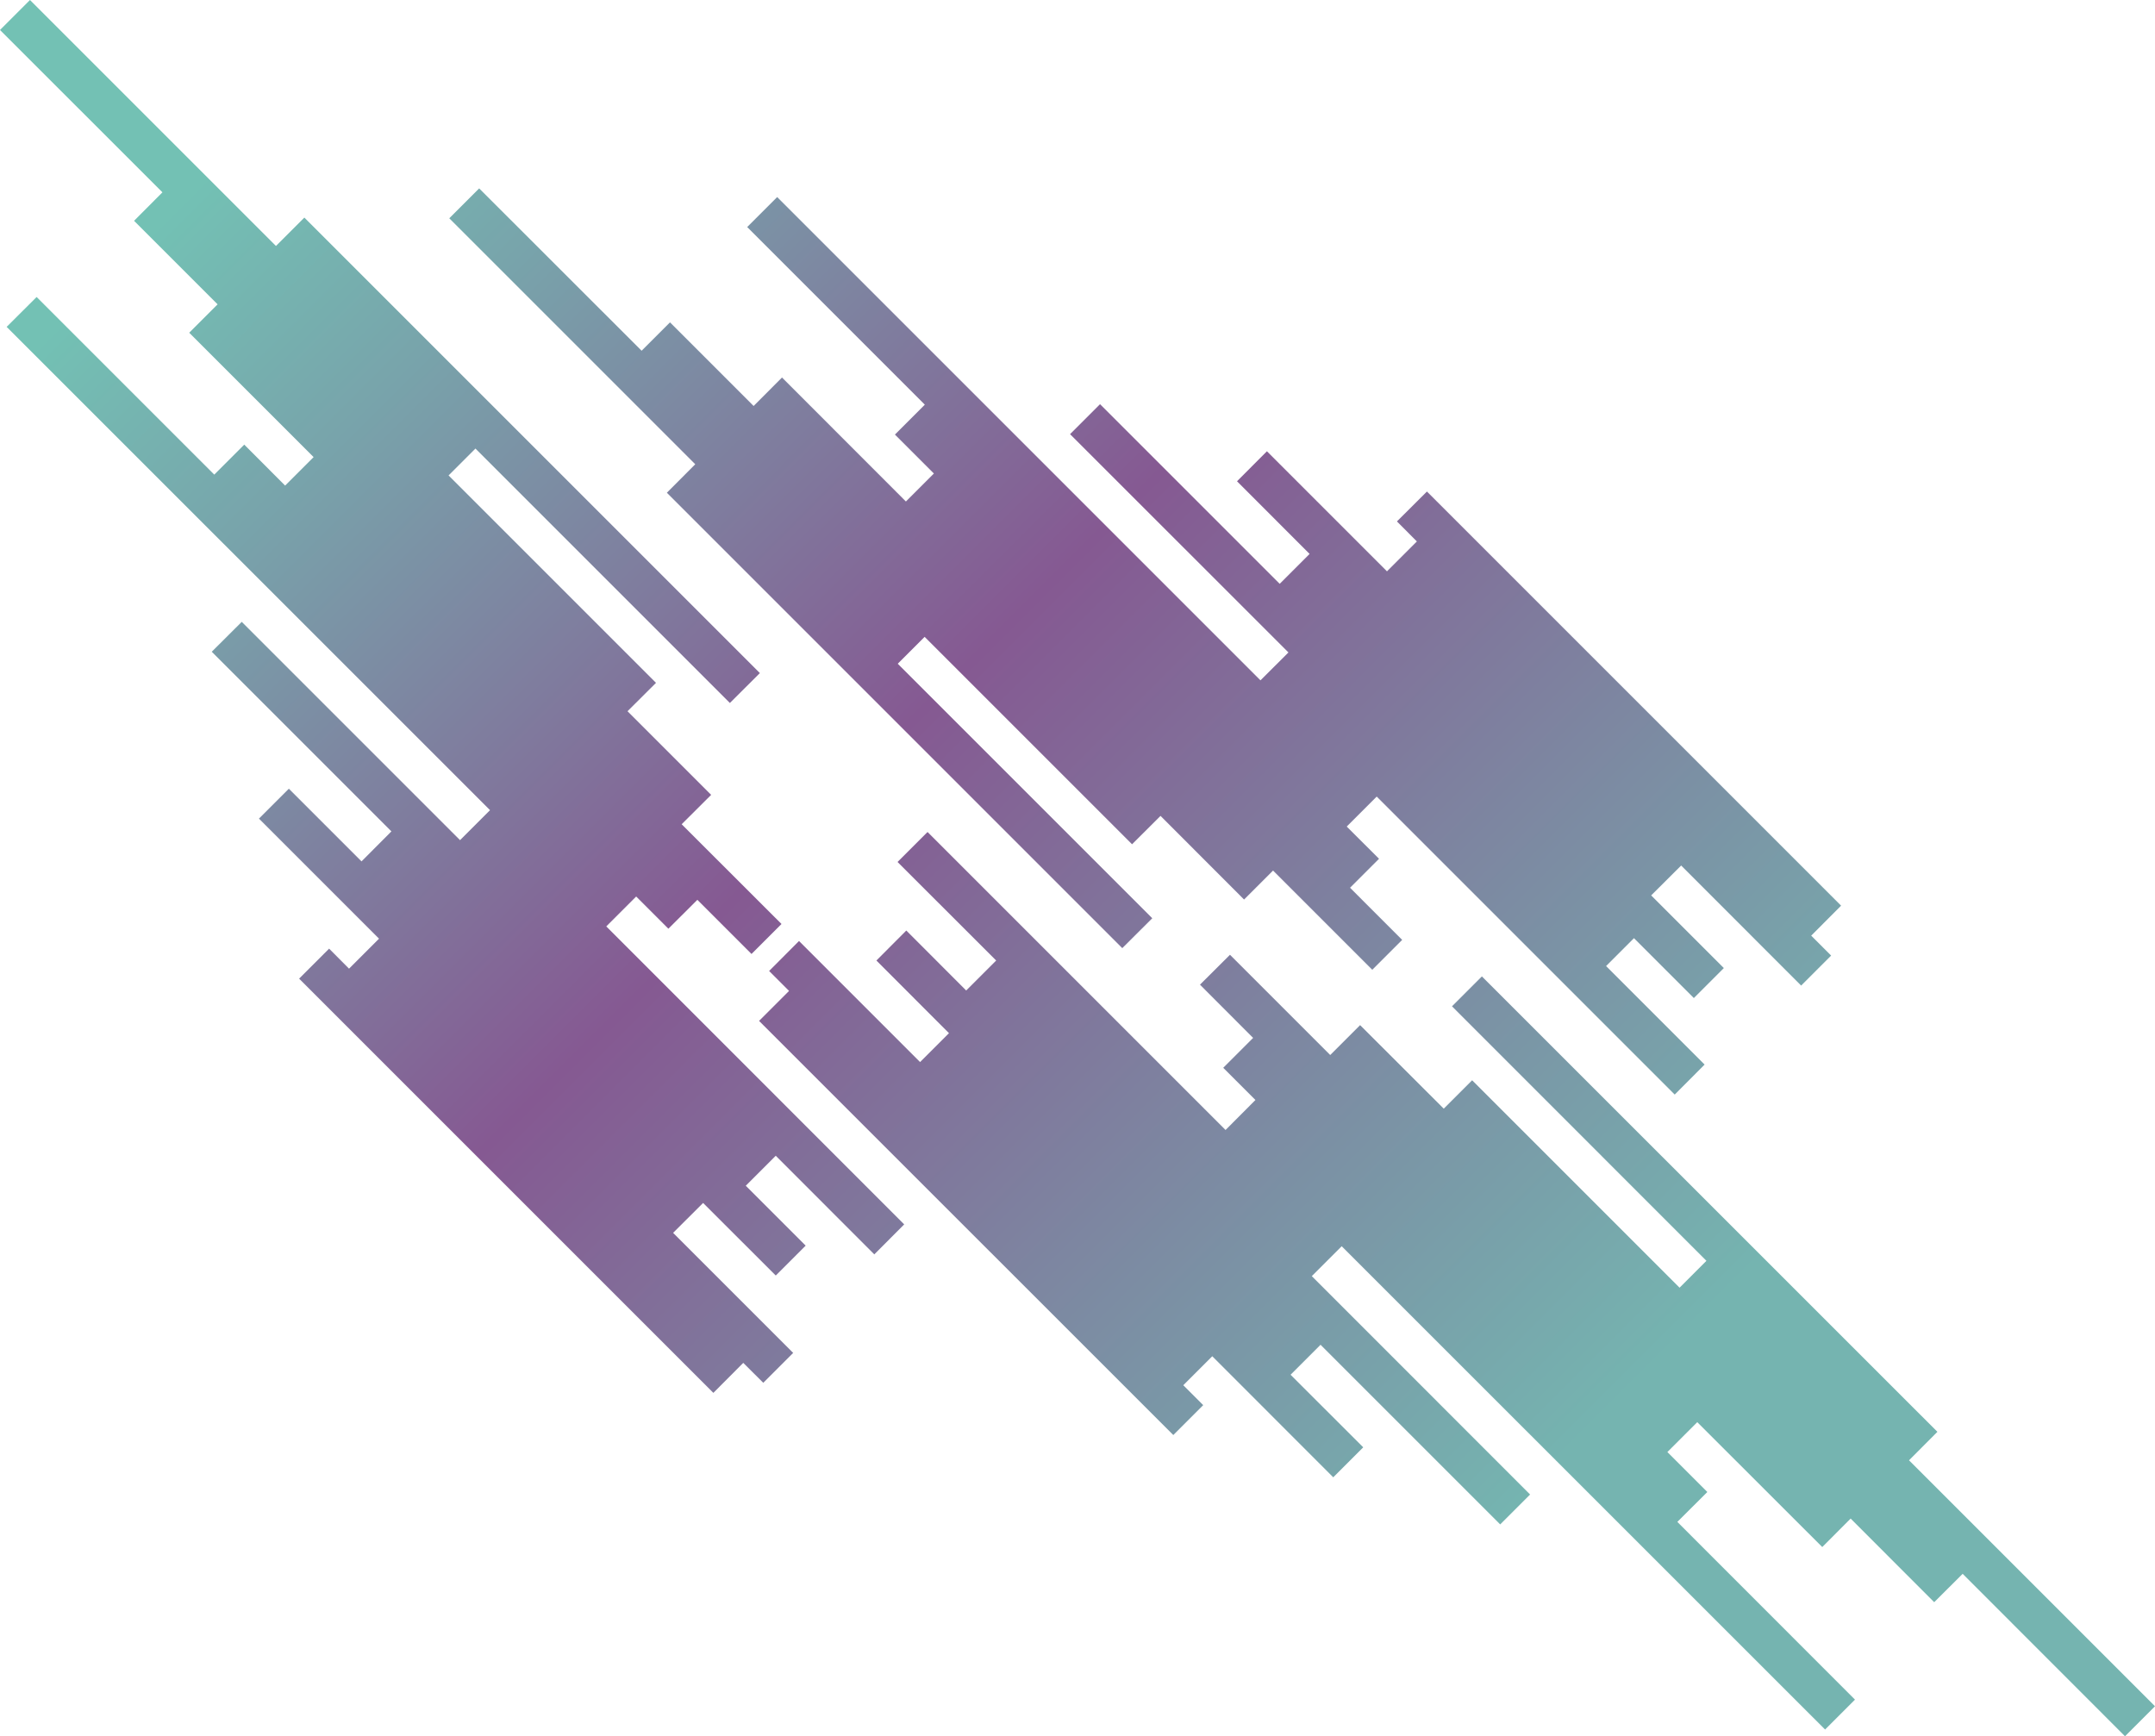
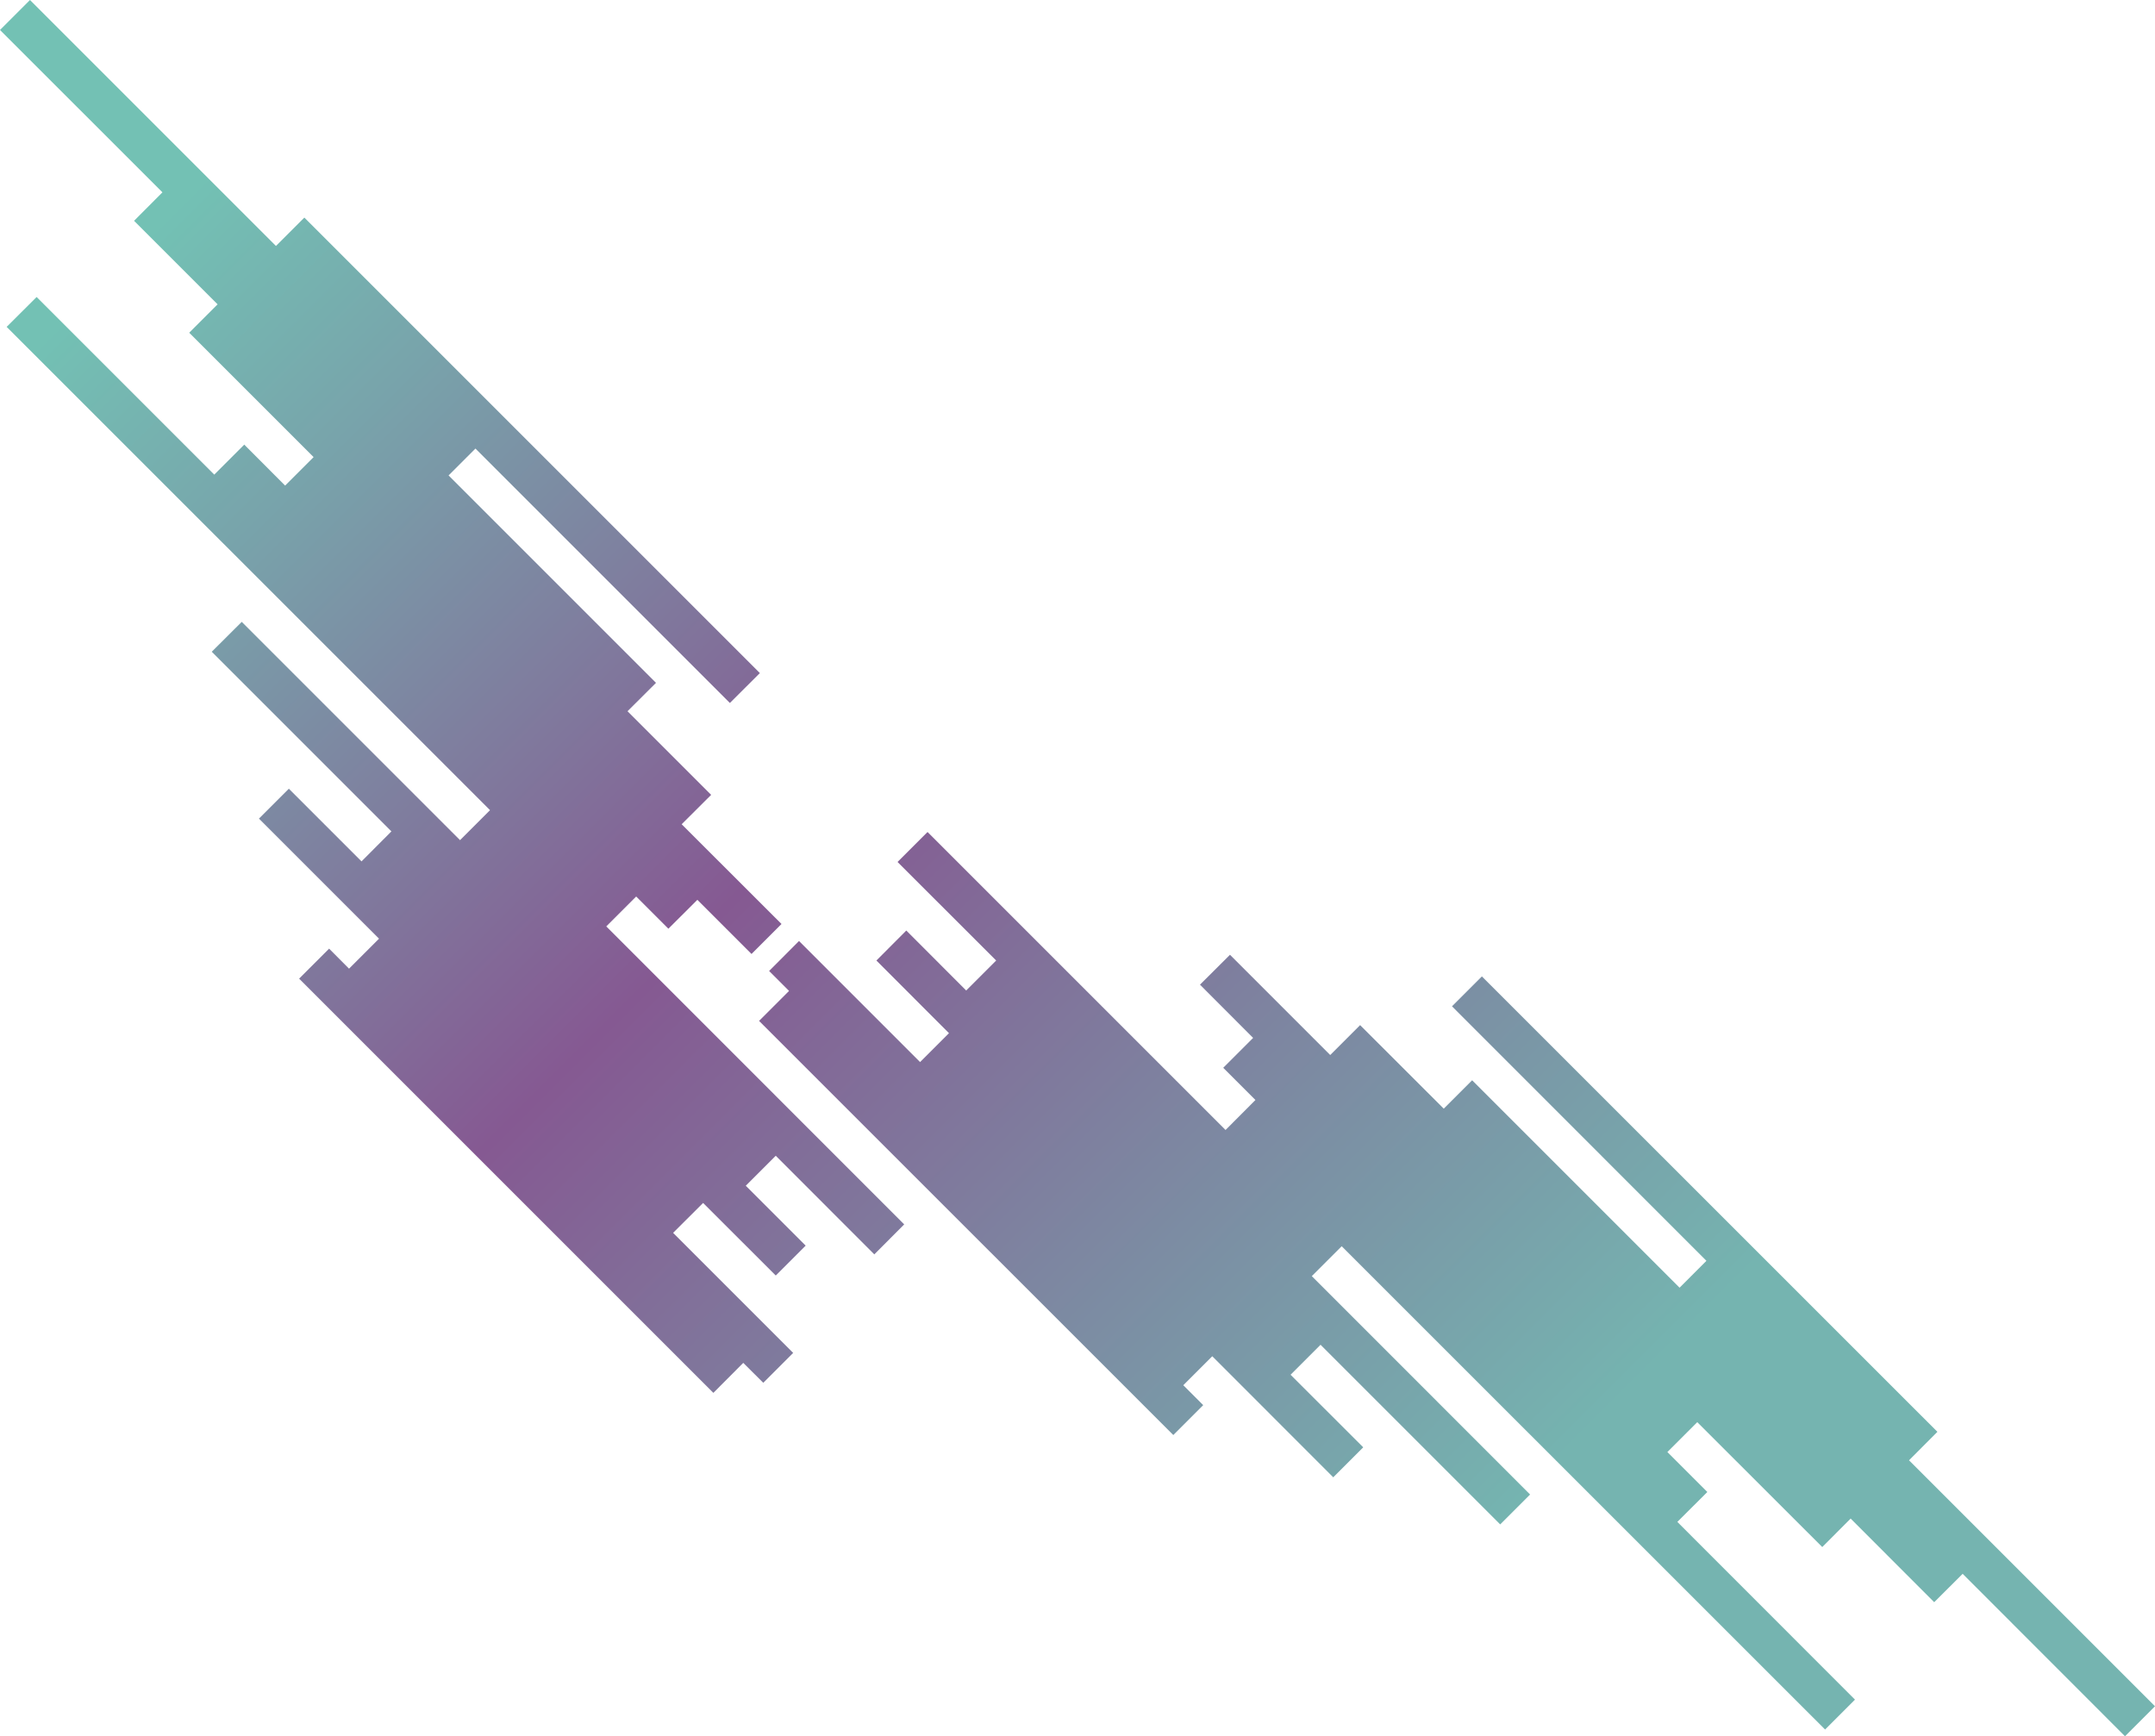
<svg xmlns="http://www.w3.org/2000/svg" version="1.1" x="0px" y="0px" width="2141.2px" height="1725.2px" viewBox="0 0 2141.2 1725.2" style="enable-background:new 0 0 2141.2 1725.2;" xml:space="preserve">
  <style type="text/css">
	.st0{fill:url(#SVGID_1_);}
	.st1{fill:url(#SVGID_2_);}
	.st2{fill:url(#SVGID_3_);}
	.st3{fill:url(#SVGID_4_);}
	.st4{fill:url(#SVGID_5_);}
	.st5{fill:url(#SVGID_6_);}
</style>
  <defs>
</defs>
  <g>
    <linearGradient id="SVGID_1_" gradientUnits="userSpaceOnUse" x1="42.934" y1="337.421" x2="1353.14" y2="1647.627">
      <stop offset="0" style="stop-color:#73C1B4" />
      <stop offset="0.147" style="stop-color:#78A4AB" />
      <stop offset="0.465" style="stop-color:#855B93" />
      <stop offset="0.474" style="stop-color:#855992" />
      <stop offset="1" style="stop-color:#75B4B0" />
    </linearGradient>
    <polygon class="st0" points="632.1,890.8 664.1,922.8 692.9,894.1 746.7,947.9 776.5,918.1 677.3,819 706.6,789.8 623.5,706.7   651.8,678.5 445.7,472.4 472.4,445.7 725.2,698.5 755,668.8 302.4,216.2 274.2,244.4 29.8,0 0,29.8 161.4,191.1 133.2,219.4   216.2,302.4 188,330.6 311.6,454.2 283.3,482.5 242.7,441.8 212.9,471.6 36.4,295.1 6.6,324.8 486.9,805 457.1,834.8 240.2,617.9   210.4,647.6 388.9,826.1 359.2,855.9 287,783.7 257.3,813.4 376.6,932.7 346.8,962.5 327,942.6 297.2,972.4 708.8,1384   738.5,1354.2 758.4,1374 788.1,1344.3 668.8,1225 698.6,1195.3 770.8,1267.4 800.5,1237.7 741,1178.2 770.8,1148.4 868.7,1246.4   898.4,1216.6 602.4,920.5  " />
    <linearGradient id="SVGID_2_" gradientUnits="userSpaceOnUse" x1="465.77" y1="-85.415" x2="1775.976" y2="1224.791">
      <stop offset="0" style="stop-color:#73C1B4" />
      <stop offset="0.147" style="stop-color:#78A4AB" />
      <stop offset="0.465" style="stop-color:#855B93" />
      <stop offset="0.474" style="stop-color:#855992" />
      <stop offset="1" style="stop-color:#75B4B0" />
    </linearGradient>
-     <polygon class="st1" points="662.6,489.6 1115.1,942.1 1144.9,912.4 892,659.5 918.7,632.8 1124.8,838.9 1153.1,810.7   1236.1,893.8 1264.9,865 1363.5,963.6 1393.2,933.9 1341.4,882.1 1370.2,853.3 1338.1,821.3 1367.9,791.5 1664,1087.6   1693.7,1057.8 1595.8,959.9 1623.5,932.2 1683,991.7 1712.8,961.9 1640.6,889.7 1670.4,860 1789.6,979.3 1819.4,949.5   1799.6,929.7 1829.3,899.9 1417.8,488.4 1388,518.1 1407.8,538 1378.1,567.7 1258.8,448.4 1229.1,478.2 1301.2,550.4 1271.5,580.1   1093,401.6 1063.2,431.4 1280.2,648.3 1252.4,676 772.2,195.8 742.4,225.6 918.9,402.1 889.2,431.8 927.9,470.5 900.1,498.3   777,375.1 748.8,403.4 665.7,320.3 637.5,348.5 476.1,187.2 446.4,216.9 690.8,461.3  " />
    <linearGradient id="SVGID_3_" gradientUnits="userSpaceOnUse" x1="250.702" y1="129.653" x2="1560.908" y2="1439.86">
      <stop offset="0" style="stop-color:#73C1B4" />
      <stop offset="0.147" style="stop-color:#78A4AB" />
      <stop offset="0.465" style="stop-color:#855B93" />
      <stop offset="0.474" style="stop-color:#855992" />
      <stop offset="1" style="stop-color:#75B4B0" />
    </linearGradient>
    <polygon class="st2" points="2141.2,1695.4 1896.8,1451 1925,1422.7 1472.4,970.2 1442.7,999.9 1695.5,1252.8 1668.8,1279.5   1462.7,1073.4 1434.5,1101.6 1351.4,1018.6 1321.7,1048.3 1222.1,948.7 1192.3,978.4 1245.1,1031.3 1215.4,1061 1247.4,1093   1217.7,1122.8 921.6,826.7 891.8,856.5 989.8,954.4 960,984.2 900.5,924.6 870.8,954.4 942.9,1026.6 914.2,1055.3 793.9,935   764.2,964.8 784,984.6 754.2,1014.4 1165.8,1425.9 1195.5,1396.2 1175.7,1376.4 1204.5,1347.6 1324.7,1467.9 1354.5,1438.1   1282.3,1366 1312.1,1336.2 1490.6,1514.7 1520.3,1485 1303.4,1268 1333.1,1238.3 1813.4,1718.5 1843.1,1688.8 1666.6,1512.2   1696.4,1482.5 1656.7,1442.8 1686.4,1413.1 1810.6,1537.2 1838.8,1508.9 1921.8,1592 1950.1,1563.8 2111.4,1725.2  " />
  </g>
</svg>